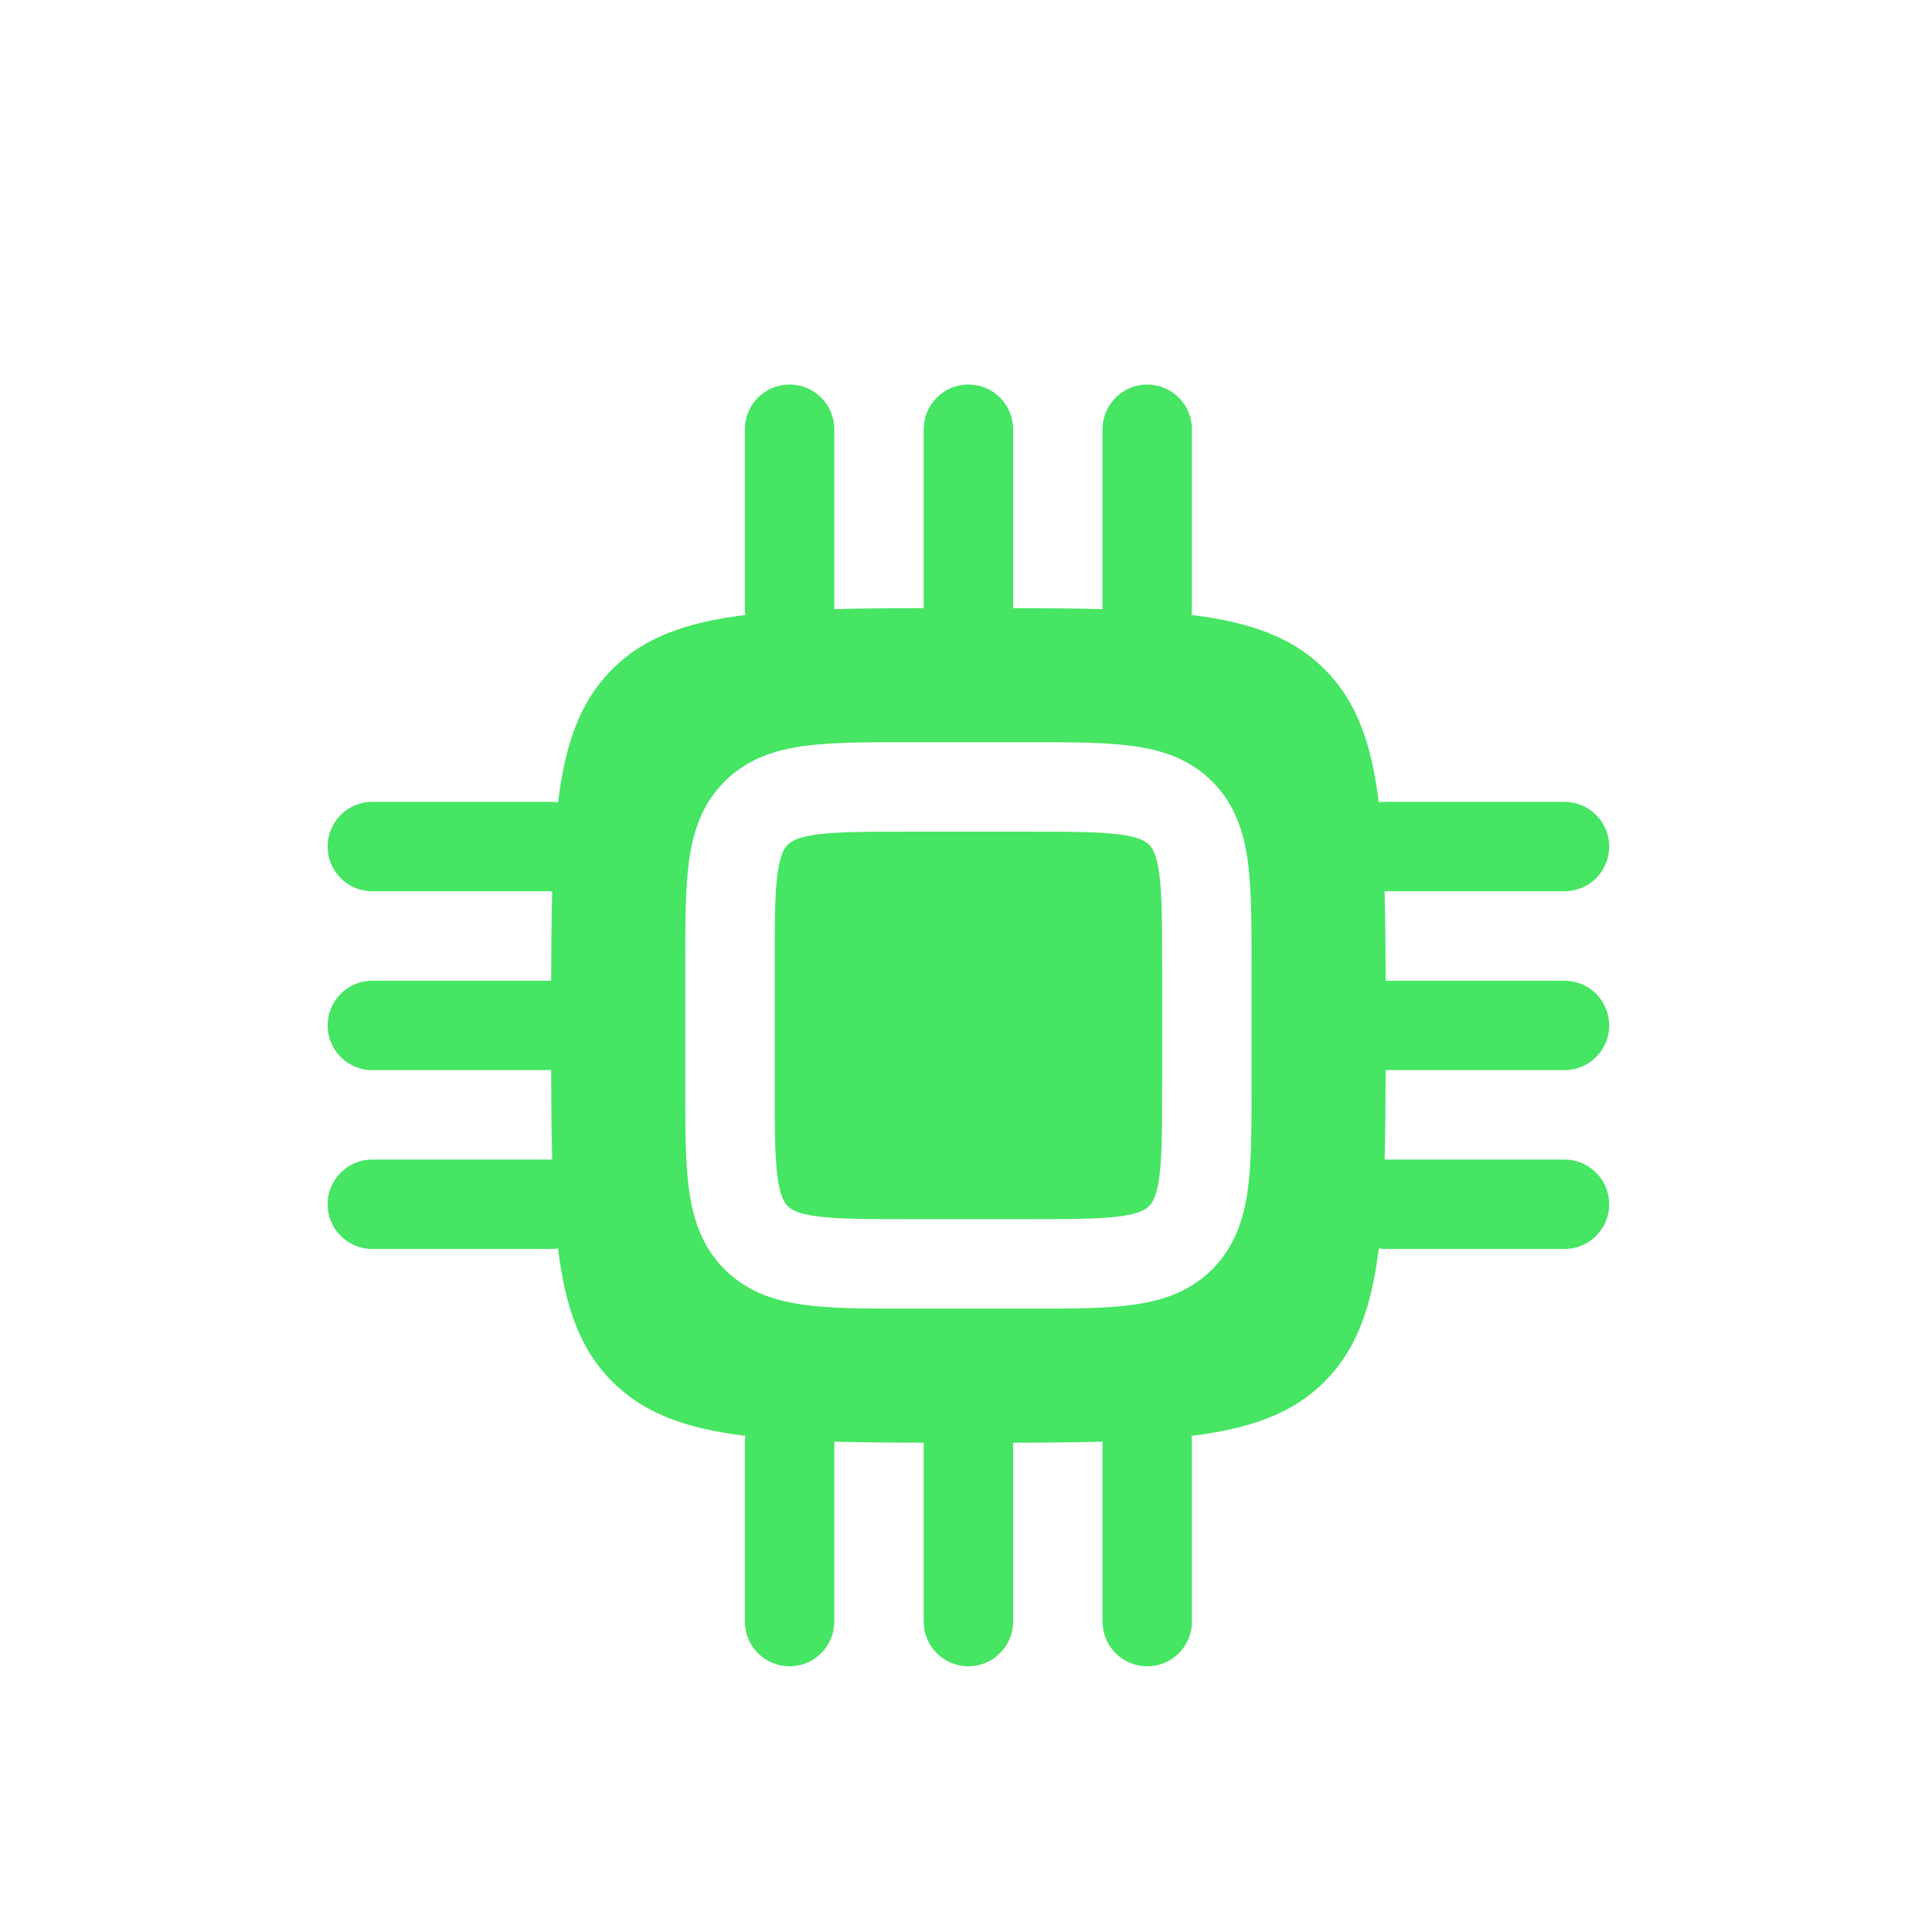
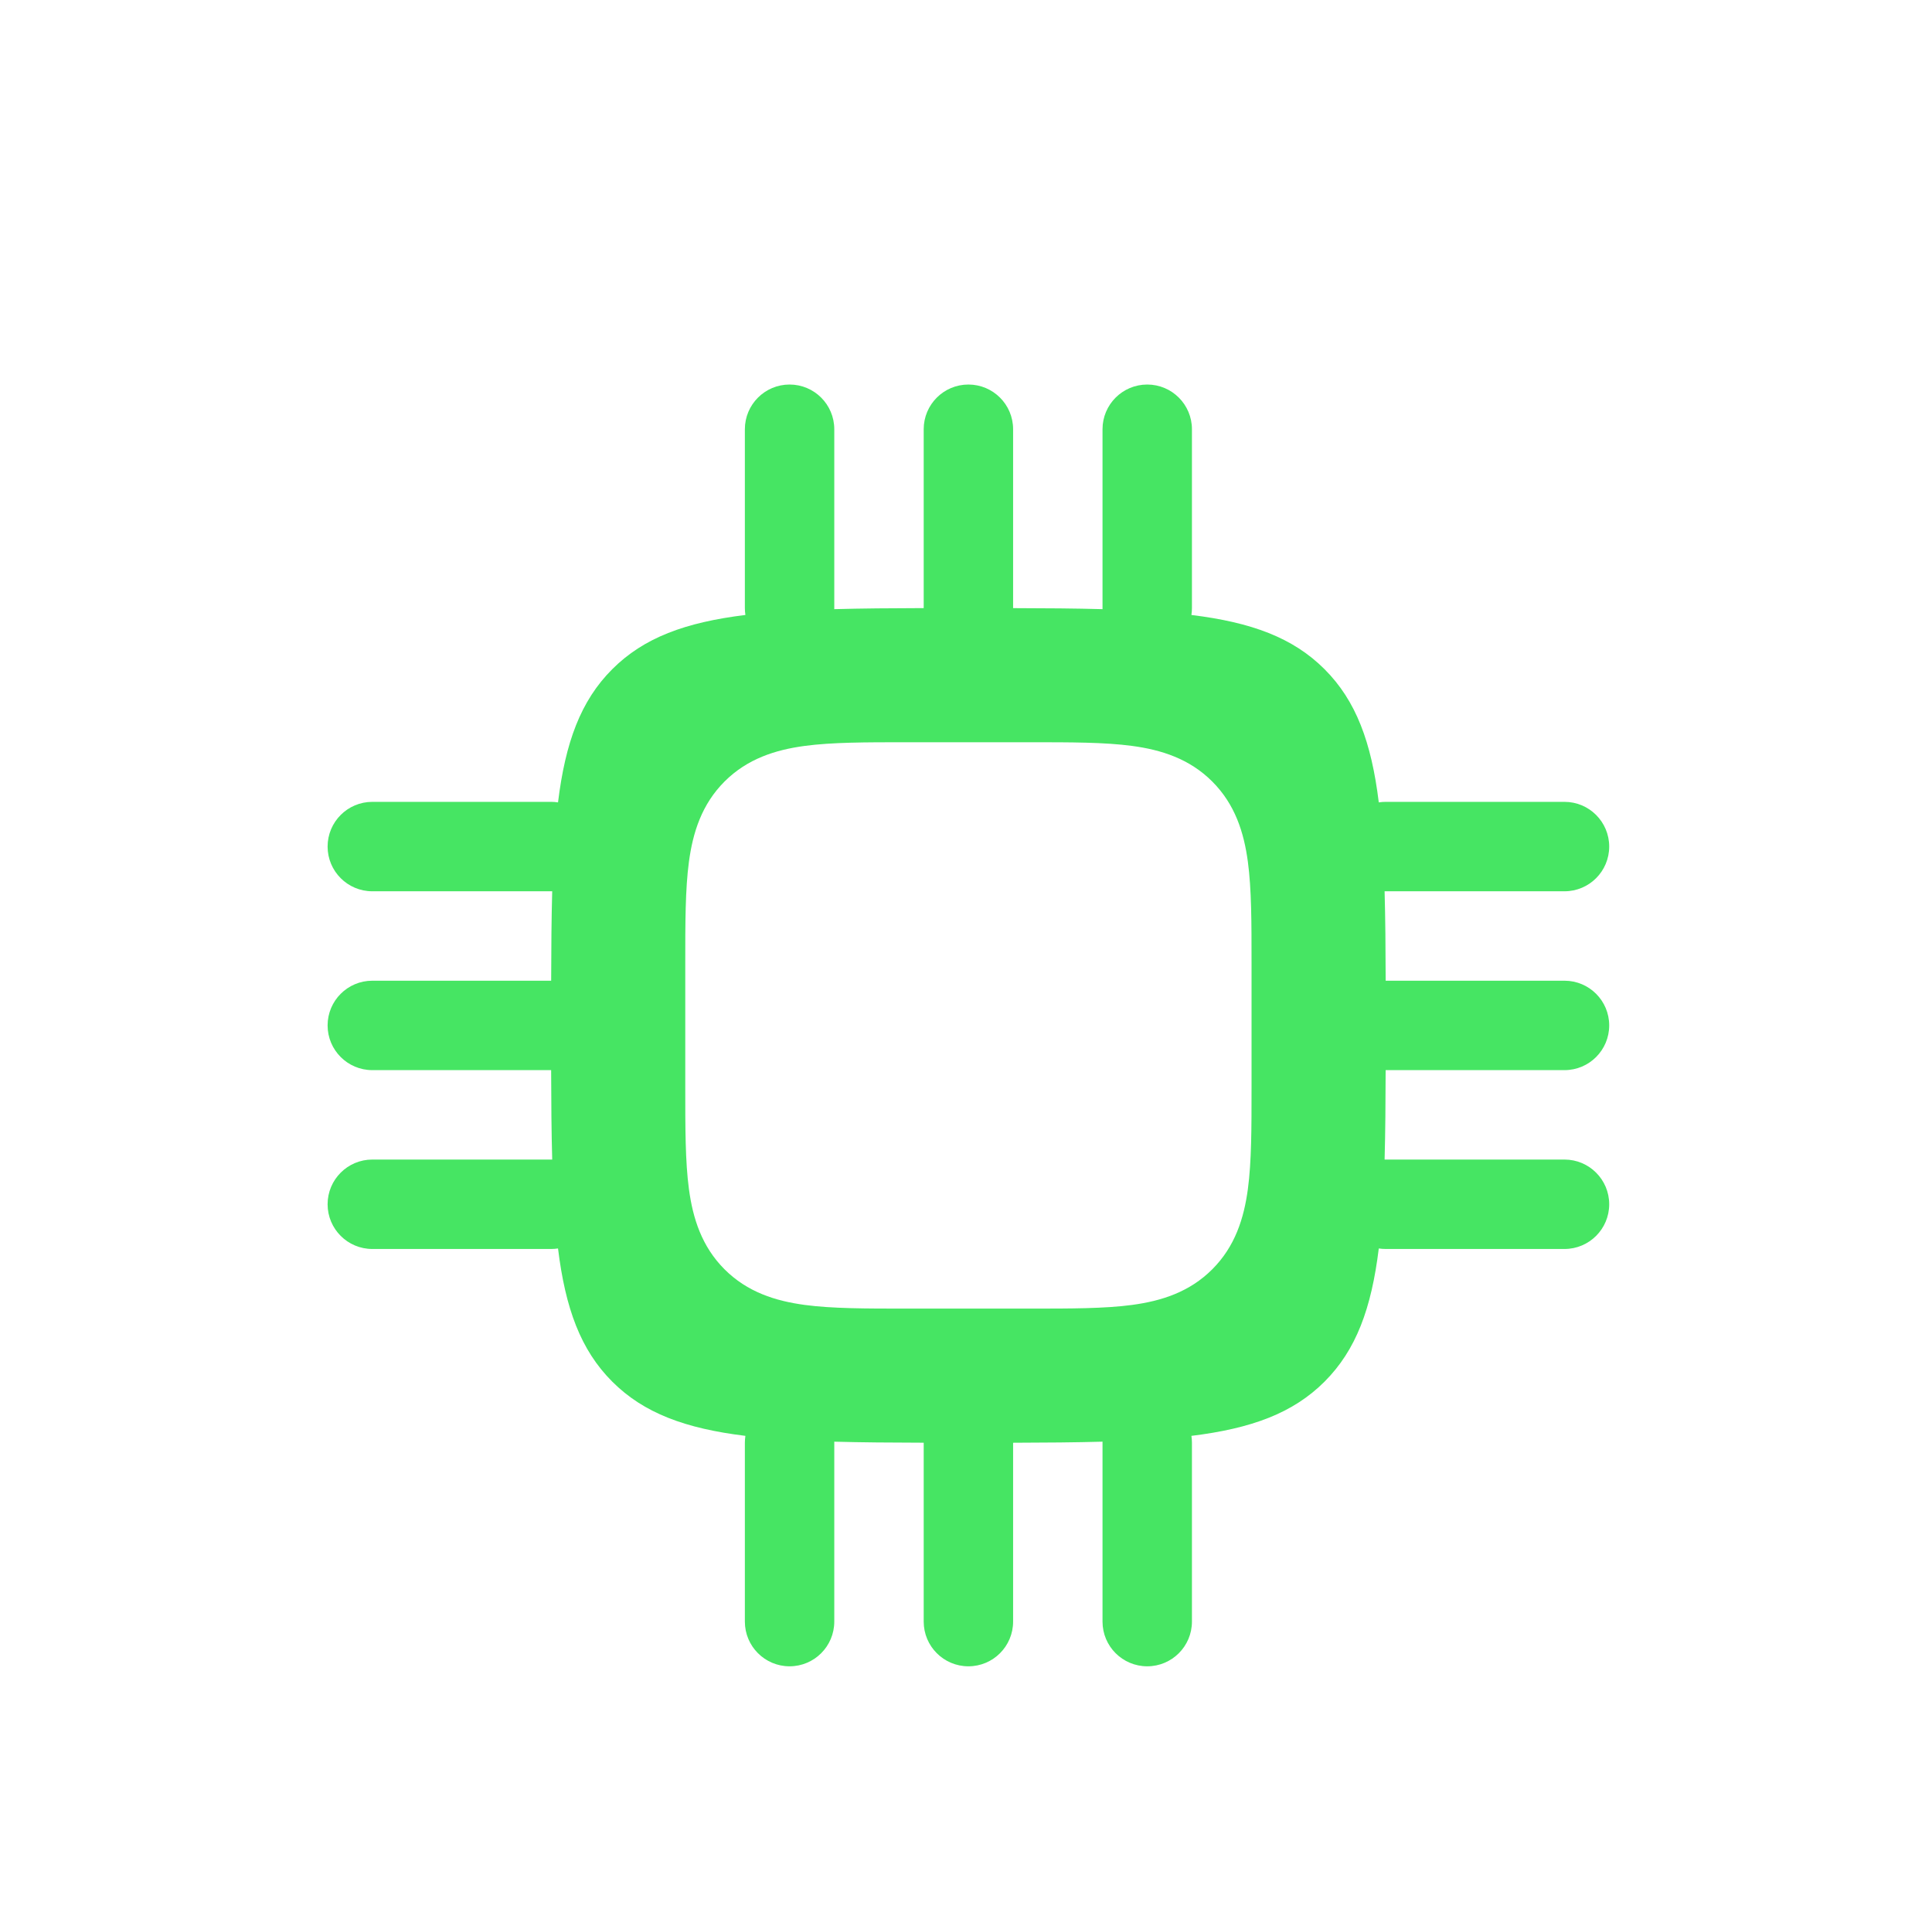
<svg xmlns="http://www.w3.org/2000/svg" width="201" height="200" viewBox="0 0 201 200" fill="none">
  <g id="box_icon">
    <g id="Vector">
-       <path d="M81.957 87.874C82.311 87.52 82.944 87.082 84.961 86.811C87.112 86.522 90.032 86.512 94.548 86.512H106.951C111.468 86.512 114.388 86.522 116.539 86.811C118.556 87.082 119.189 87.52 119.543 87.874C119.897 88.228 120.335 88.86 120.606 90.878C120.895 93.029 120.905 95.948 120.905 100.465V112.868C120.905 117.385 120.895 120.304 120.606 122.456C120.335 124.473 119.897 125.105 119.543 125.459C119.189 125.813 118.556 126.251 116.539 126.523C114.388 126.812 111.468 126.822 106.951 126.822H94.548C90.032 126.822 87.112 126.812 84.961 126.523C82.944 126.251 82.311 125.813 81.957 125.459C81.603 125.105 81.165 124.473 80.894 122.456C80.605 120.304 80.595 117.385 80.595 112.868V100.465C80.595 95.948 80.605 93.029 80.894 90.878C81.165 88.86 81.603 88.228 81.957 87.874Z" fill="#46E563" />
      <path fill-rule="evenodd" clip-rule="evenodd" d="M100.75 40C103.319 40 105.401 42.082 105.401 44.651V63.259C108.806 63.266 111.895 63.289 114.705 63.366L114.703 63.256V44.651C114.703 42.082 116.786 40 119.355 40C121.923 40 124.006 42.082 124.006 44.651V63.256C124.006 63.499 123.987 63.738 123.951 63.971C130.191 64.738 134.515 66.325 137.803 69.613C141.091 72.901 142.679 77.225 143.445 83.466C143.678 83.43 143.917 83.411 144.161 83.411H162.765C165.334 83.411 167.417 85.493 167.417 88.062C167.417 90.631 165.334 92.713 162.765 92.713H144.161L144.05 92.712C144.127 95.522 144.154 98.611 144.161 102.016H162.765C165.334 102.016 167.417 104.098 167.417 106.667C167.417 109.235 165.334 111.318 162.765 111.318L144.158 111.318C144.151 114.723 144.127 117.812 144.05 120.621L144.161 120.62H162.765C165.334 120.62 167.417 122.703 167.417 125.271C167.417 127.84 165.334 129.922 162.765 129.922H144.161C143.917 129.922 143.678 129.904 143.445 129.868C142.679 136.108 141.091 140.432 137.803 143.72C134.515 147.008 130.191 148.596 123.951 149.362C123.987 149.595 124.006 149.834 124.006 150.078V168.682C124.006 171.251 121.923 173.333 119.355 173.333C116.786 173.333 114.703 171.251 114.703 168.682V150.078L114.705 149.967C111.895 150.044 108.806 150.07 105.401 150.078V168.682C105.401 171.251 103.319 173.333 100.75 173.333C98.181 173.333 96.099 171.251 96.099 168.682L96.099 150.074C92.694 150.067 89.605 150.044 86.795 149.967L86.796 150.078V168.682C86.796 171.251 84.714 173.333 82.145 173.333C79.576 173.333 77.494 171.251 77.494 168.682V150.078C77.494 149.834 77.513 149.595 77.549 149.362C71.309 148.596 66.984 147.008 63.696 143.72C60.408 140.432 58.821 136.108 58.055 129.868C57.821 129.904 57.582 129.922 57.339 129.922H38.734C36.166 129.922 34.083 127.84 34.083 125.271C34.083 122.703 36.166 120.62 38.734 120.62H57.339L57.45 120.621C57.373 117.812 57.346 114.723 57.339 111.318H38.734C36.166 111.318 34.083 109.235 34.083 106.667C34.083 104.098 36.166 102.016 38.734 102.016L57.342 102.016C57.349 98.611 57.373 95.522 57.45 92.712L57.339 92.713H38.734C36.166 92.713 34.083 90.631 34.083 88.062C34.083 85.493 36.166 83.411 38.734 83.411H57.339C57.582 83.411 57.821 83.43 58.055 83.466C58.821 77.225 60.408 72.901 63.696 69.613C66.984 66.325 71.309 64.738 77.549 63.971C77.513 63.738 77.494 63.499 77.494 63.256V44.651C77.494 42.082 79.576 40 82.145 40C84.714 40 86.796 42.082 86.796 44.651V63.256L86.795 63.366C89.605 63.289 92.694 63.263 96.099 63.256V44.651C96.099 42.082 98.181 40 100.75 40ZM94.242 77.209C90.119 77.209 86.566 77.209 83.722 77.591C80.672 78.001 77.75 78.926 75.379 81.296C73.009 83.667 72.085 86.589 71.675 89.638C71.292 92.483 71.292 96.036 71.293 100.159V113.174C71.292 117.298 71.292 120.85 71.675 123.695C72.085 126.744 73.009 129.667 75.379 132.037C77.75 134.408 80.672 135.332 83.722 135.742C86.566 136.124 90.119 136.124 94.242 136.124H107.258C111.381 136.124 114.934 136.124 117.778 135.742C120.827 135.332 123.75 134.408 126.12 132.037C128.491 129.667 129.415 126.744 129.825 123.695C130.208 120.85 130.208 117.298 130.207 113.174V100.159C130.208 96.036 130.208 92.483 129.825 89.638C129.415 86.589 128.491 83.667 126.12 81.296C123.75 78.926 120.827 78.001 117.778 77.591C114.934 77.209 111.381 77.209 107.258 77.209H94.242Z" fill="#46E563" />
    </g>
  </g>
</svg>